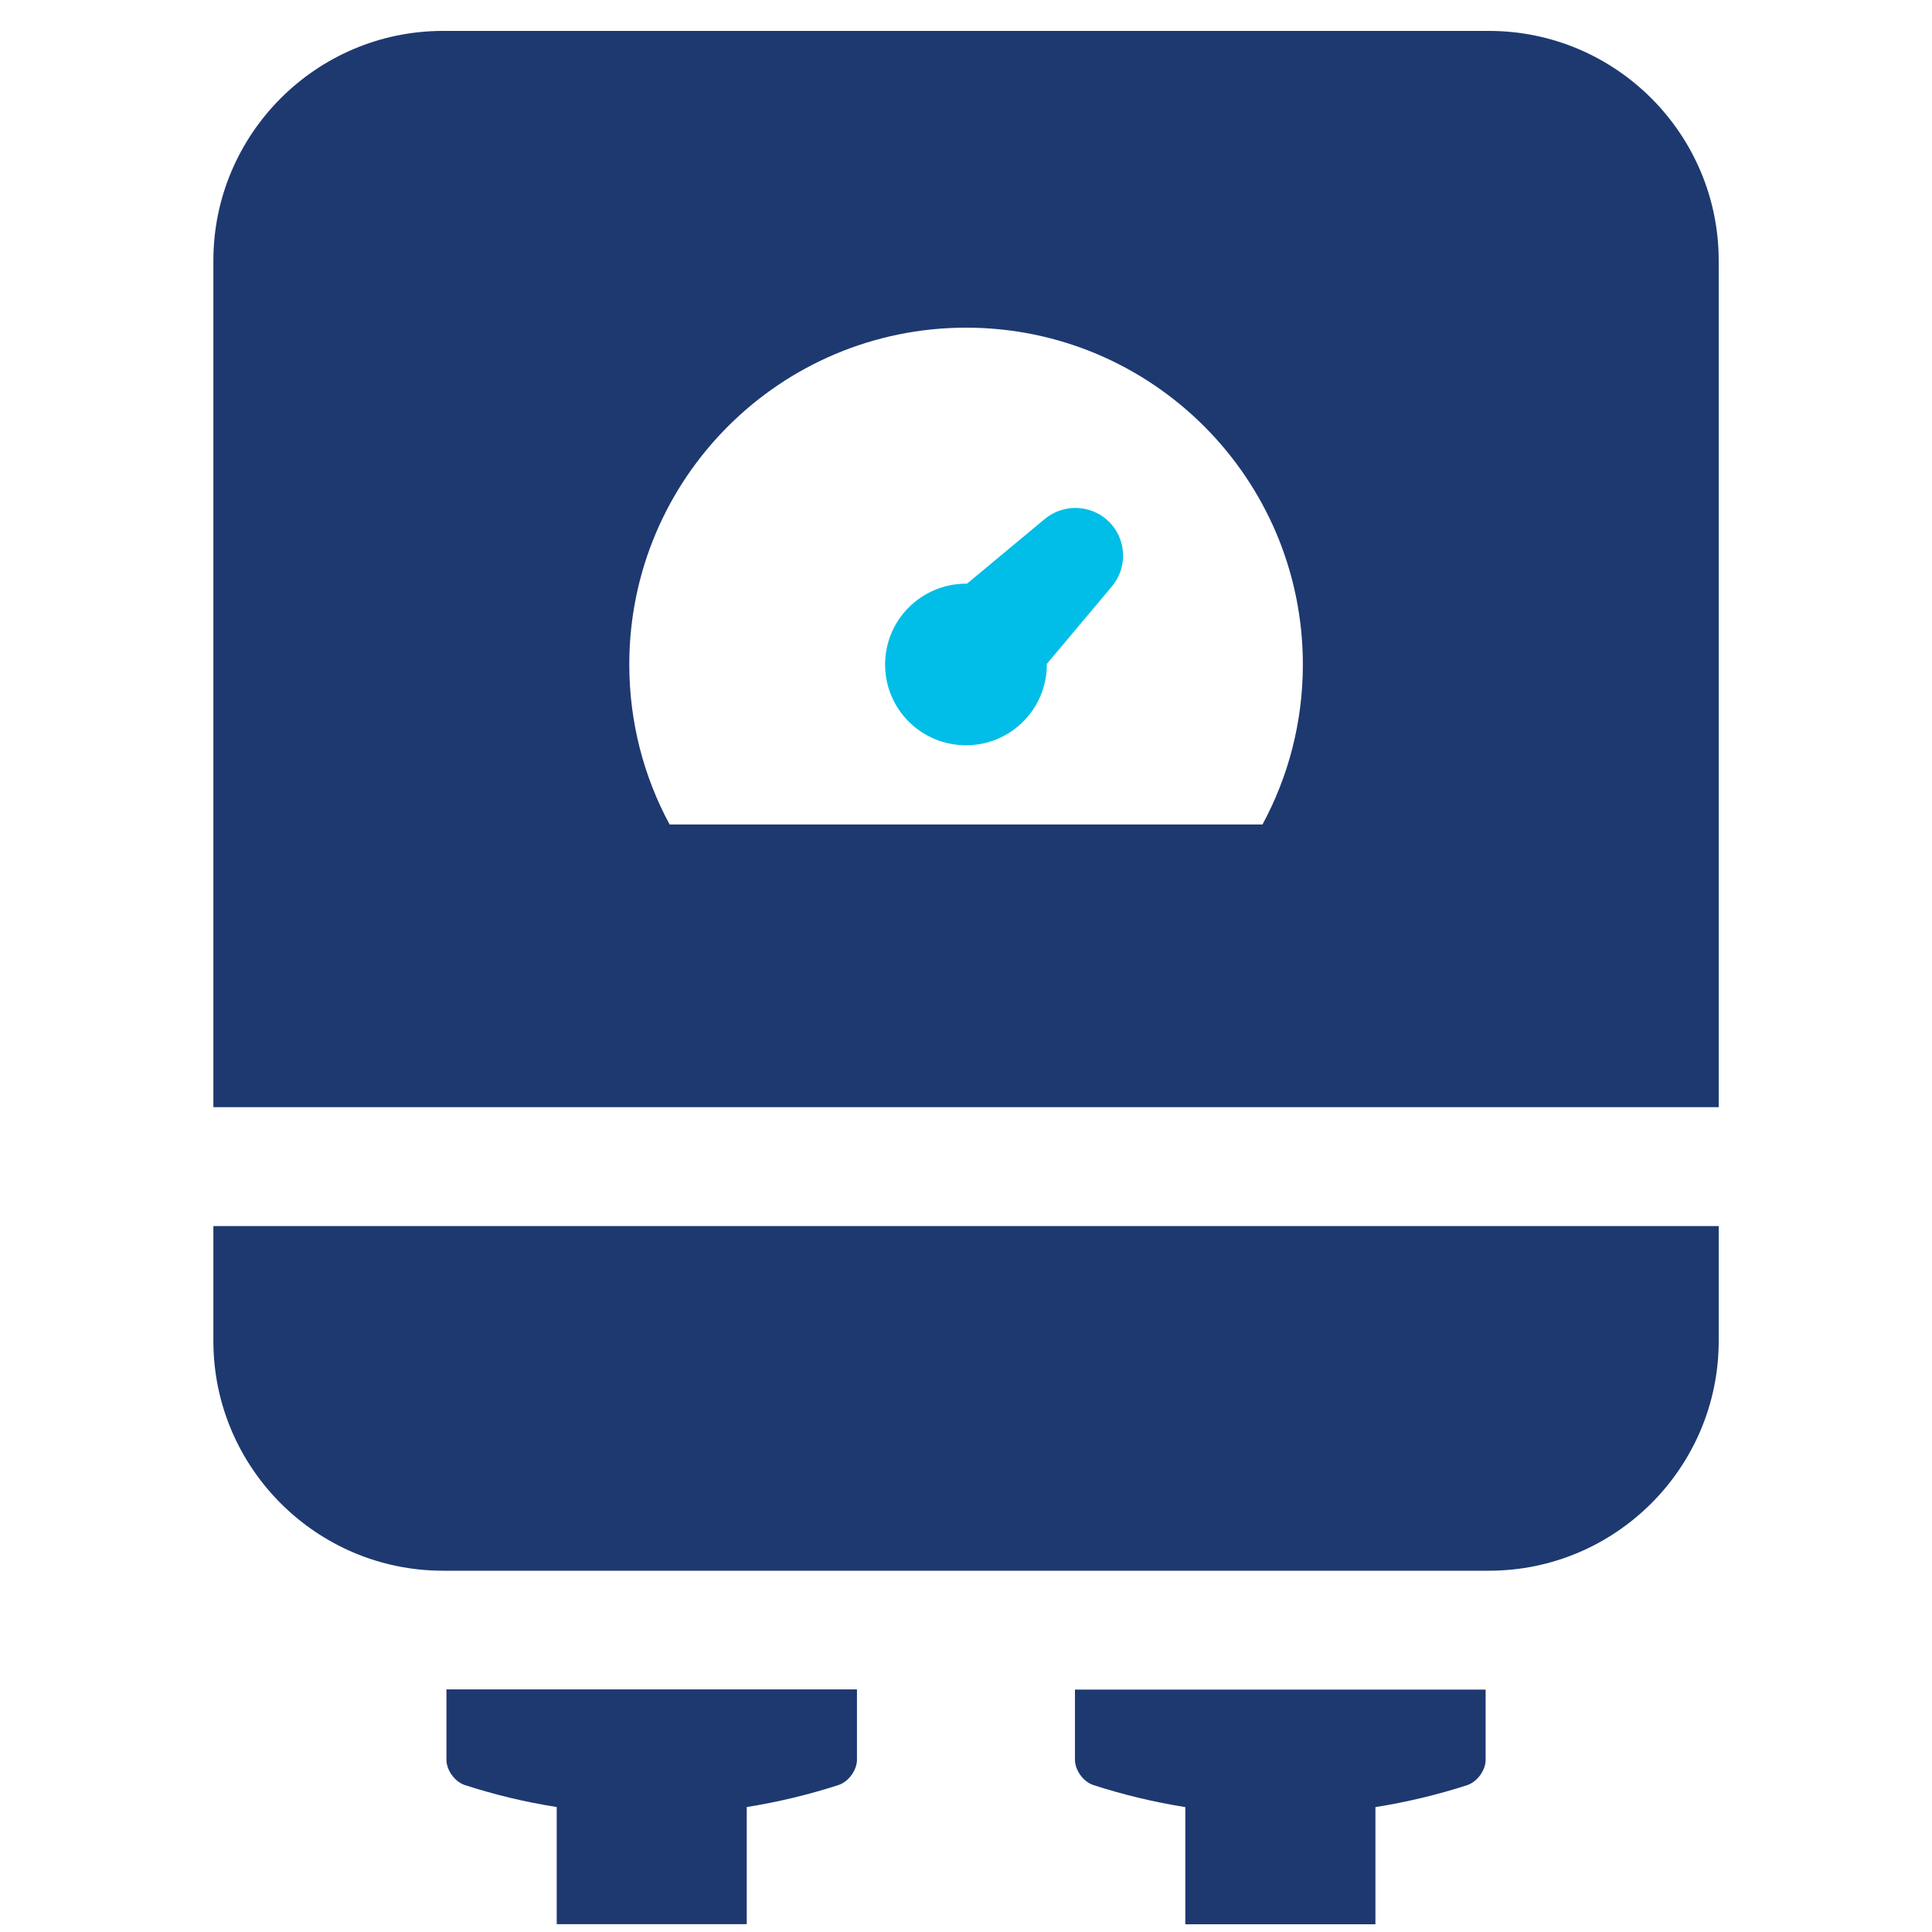
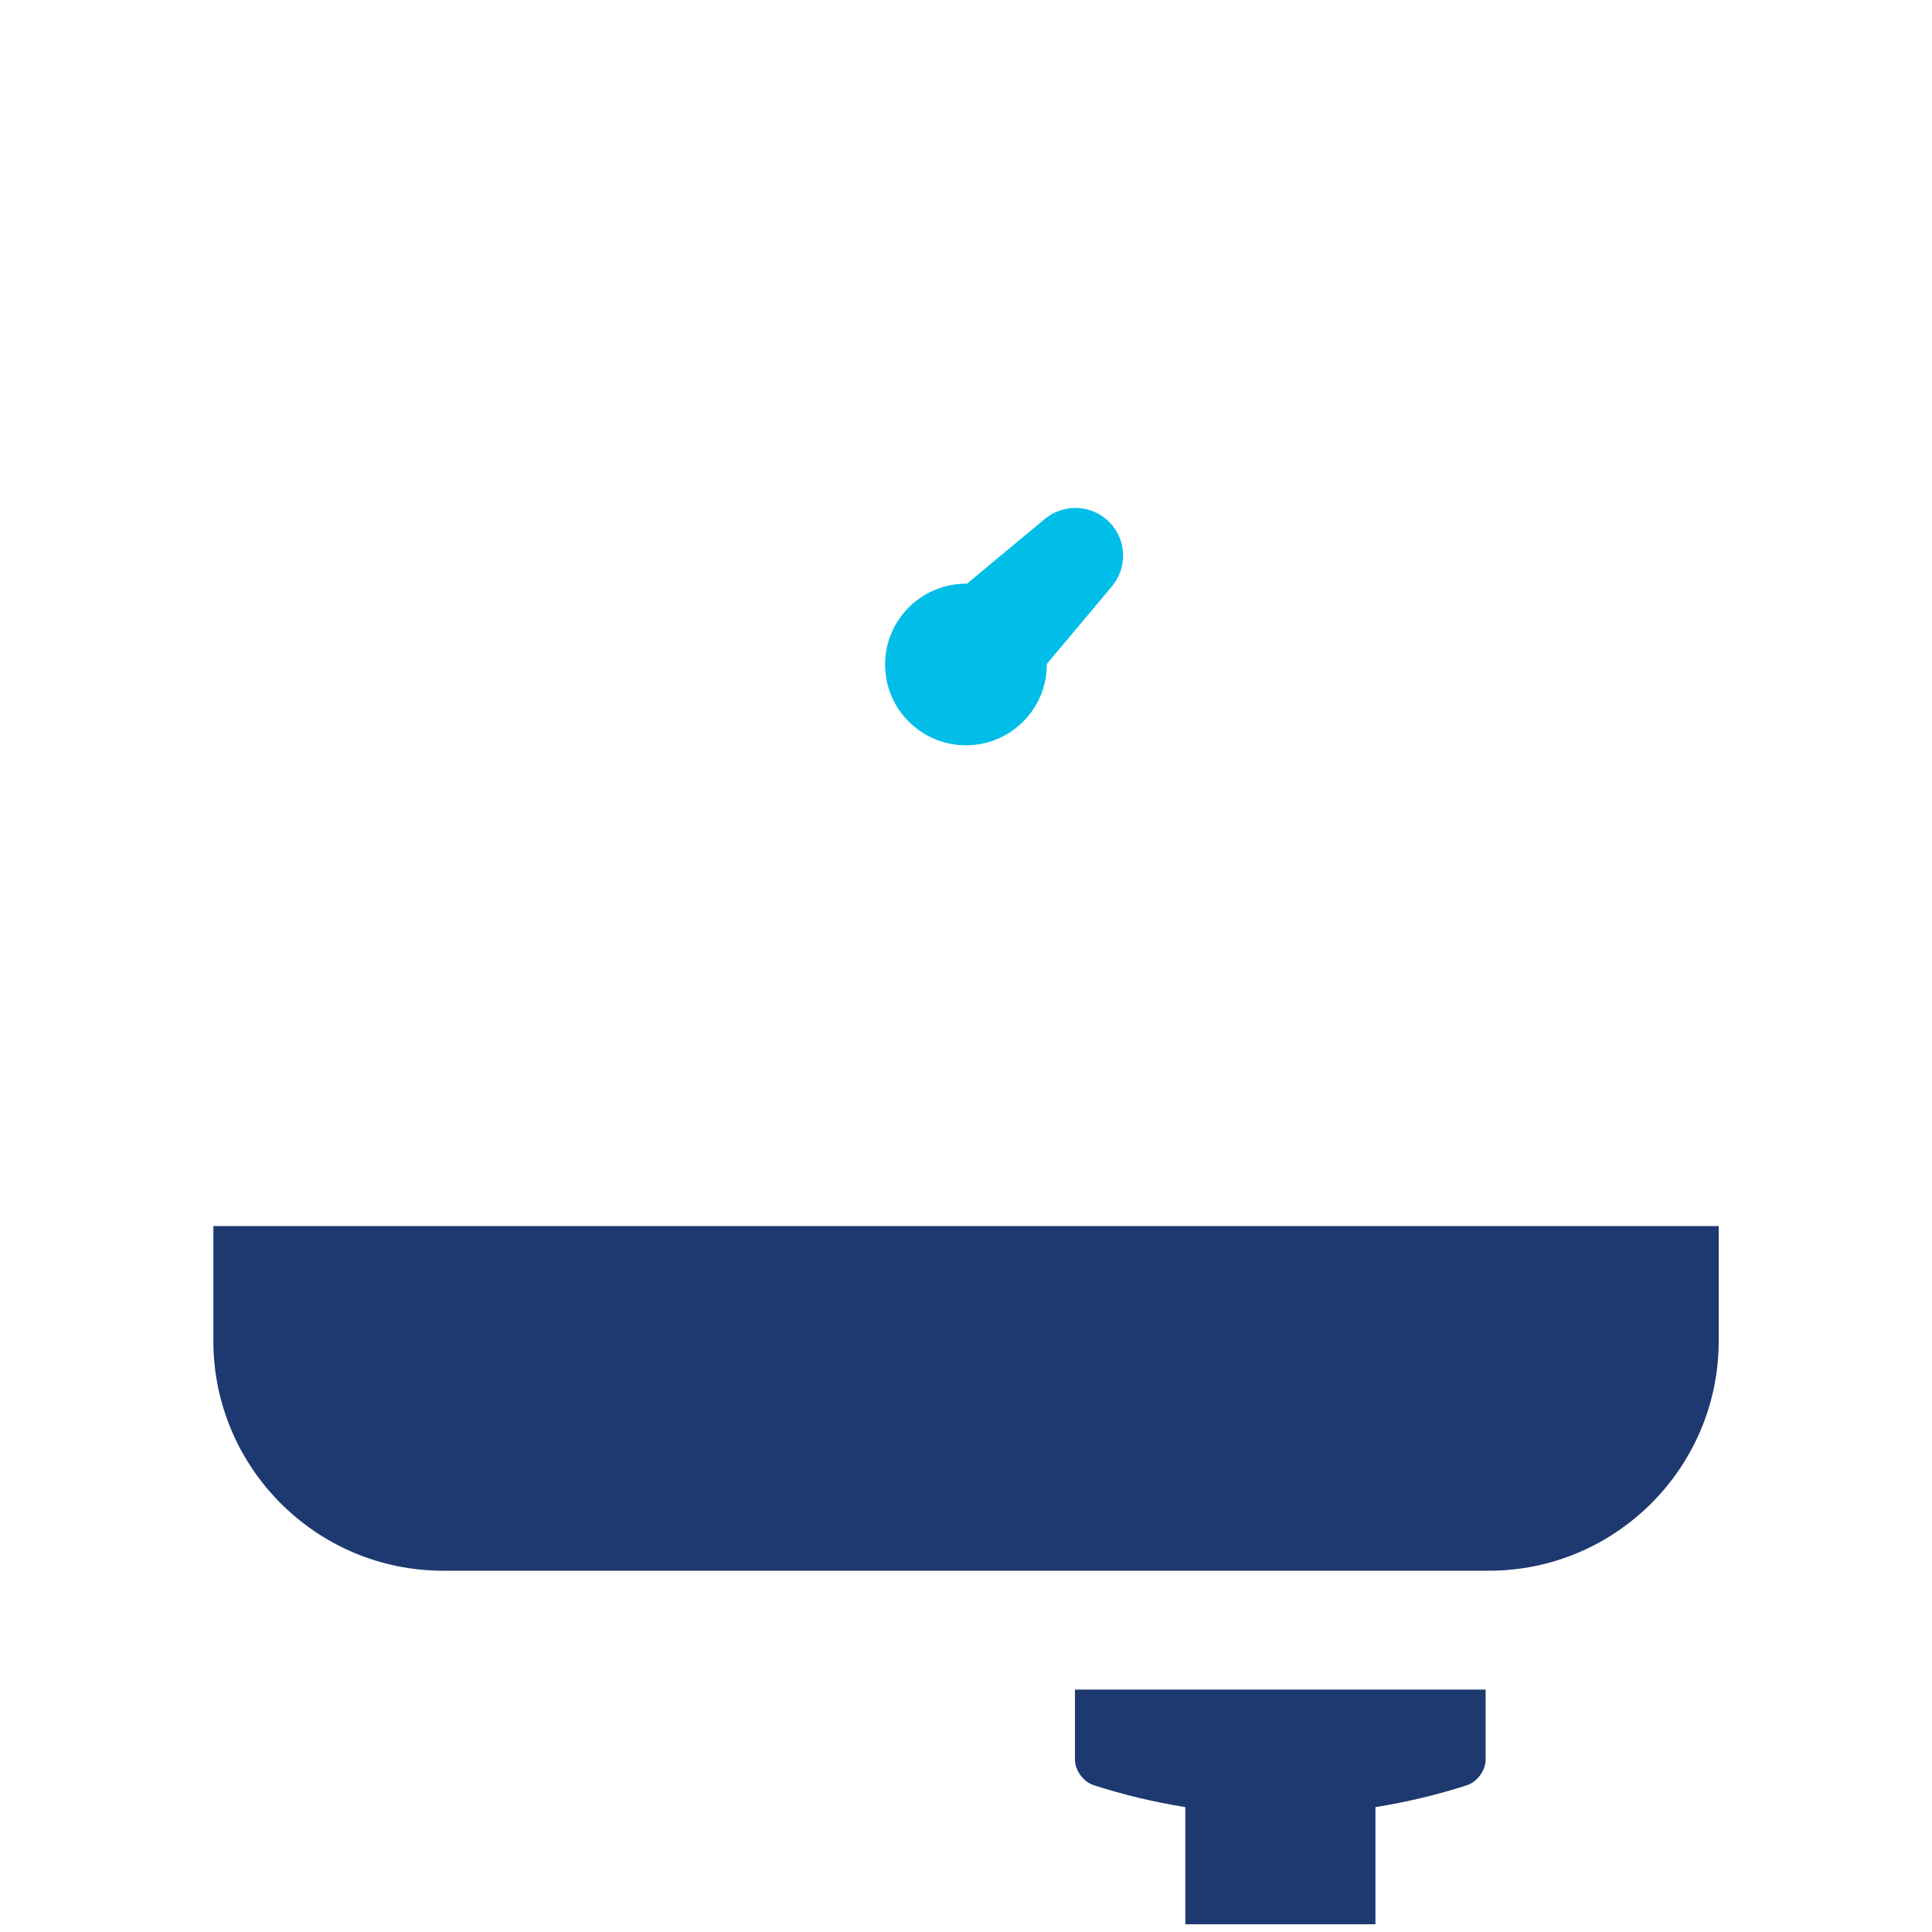
<svg xmlns="http://www.w3.org/2000/svg" id="Layer_1" viewBox="0 0 250 250">
  <path d="M139.1,227.72c0,1.33,1.06,2.83,2.39,3.27,3.9,1.26,7.88,2.21,11.89,2.85v15.16h24.6v-15.16c4-.64,7.98-1.58,11.87-2.84,1.32-.44,2.39-1.94,2.39-3.27v-9.1h-53.14v9.1Z" fill="#1e3970" />
-   <path d="M57.77,227.72c0,1.33,1.06,2.83,2.39,3.27,3.89,1.26,7.87,2.21,11.88,2.84v15.16h24.59v-15.16c4.01-.64,7.98-1.59,11.88-2.85,1.32-.44,2.38-1.94,2.38-3.27v-9.1h-53.12v9.1Z" fill="#1e3970" />
-   <path d="M192.67,4H57.33c-16.39,0-29.72,13.34-29.72,29.73v109.54h194.79V33.73c0-16.39-13.33-29.73-29.73-29.73ZM163.36,106.69h-76.71c-3.33-6.16-5.22-13.21-5.22-20.71,0-24.05,19.51-43.57,43.58-43.58,24.07,0,43.57,19.52,43.58,43.58,0,7.49-1.89,14.54-5.22,20.7Z" fill="#1e3970" />
  <path d="M135.2,67.15l-10.09,8.39s-.07-.01-.11-.01c-5.77,0-10.47,4.68-10.47,10.46s4.69,10.45,10.47,10.45,10.45-4.68,10.46-10.45c0-.02-.01-.05-.01-.07l8.44-10.05c1.88-2.25,1.95-5.58.02-7.91-2.18-2.63-6.08-2.99-8.71-.8Z" fill="#00bee7" />
  <path d="M27.61,173.52c0,16.39,13.33,29.73,29.72,29.73h135.34c16.39,0,29.73-13.34,29.73-29.73v-14.87H27.61v14.87Z" fill="#1e3970" />
</svg>